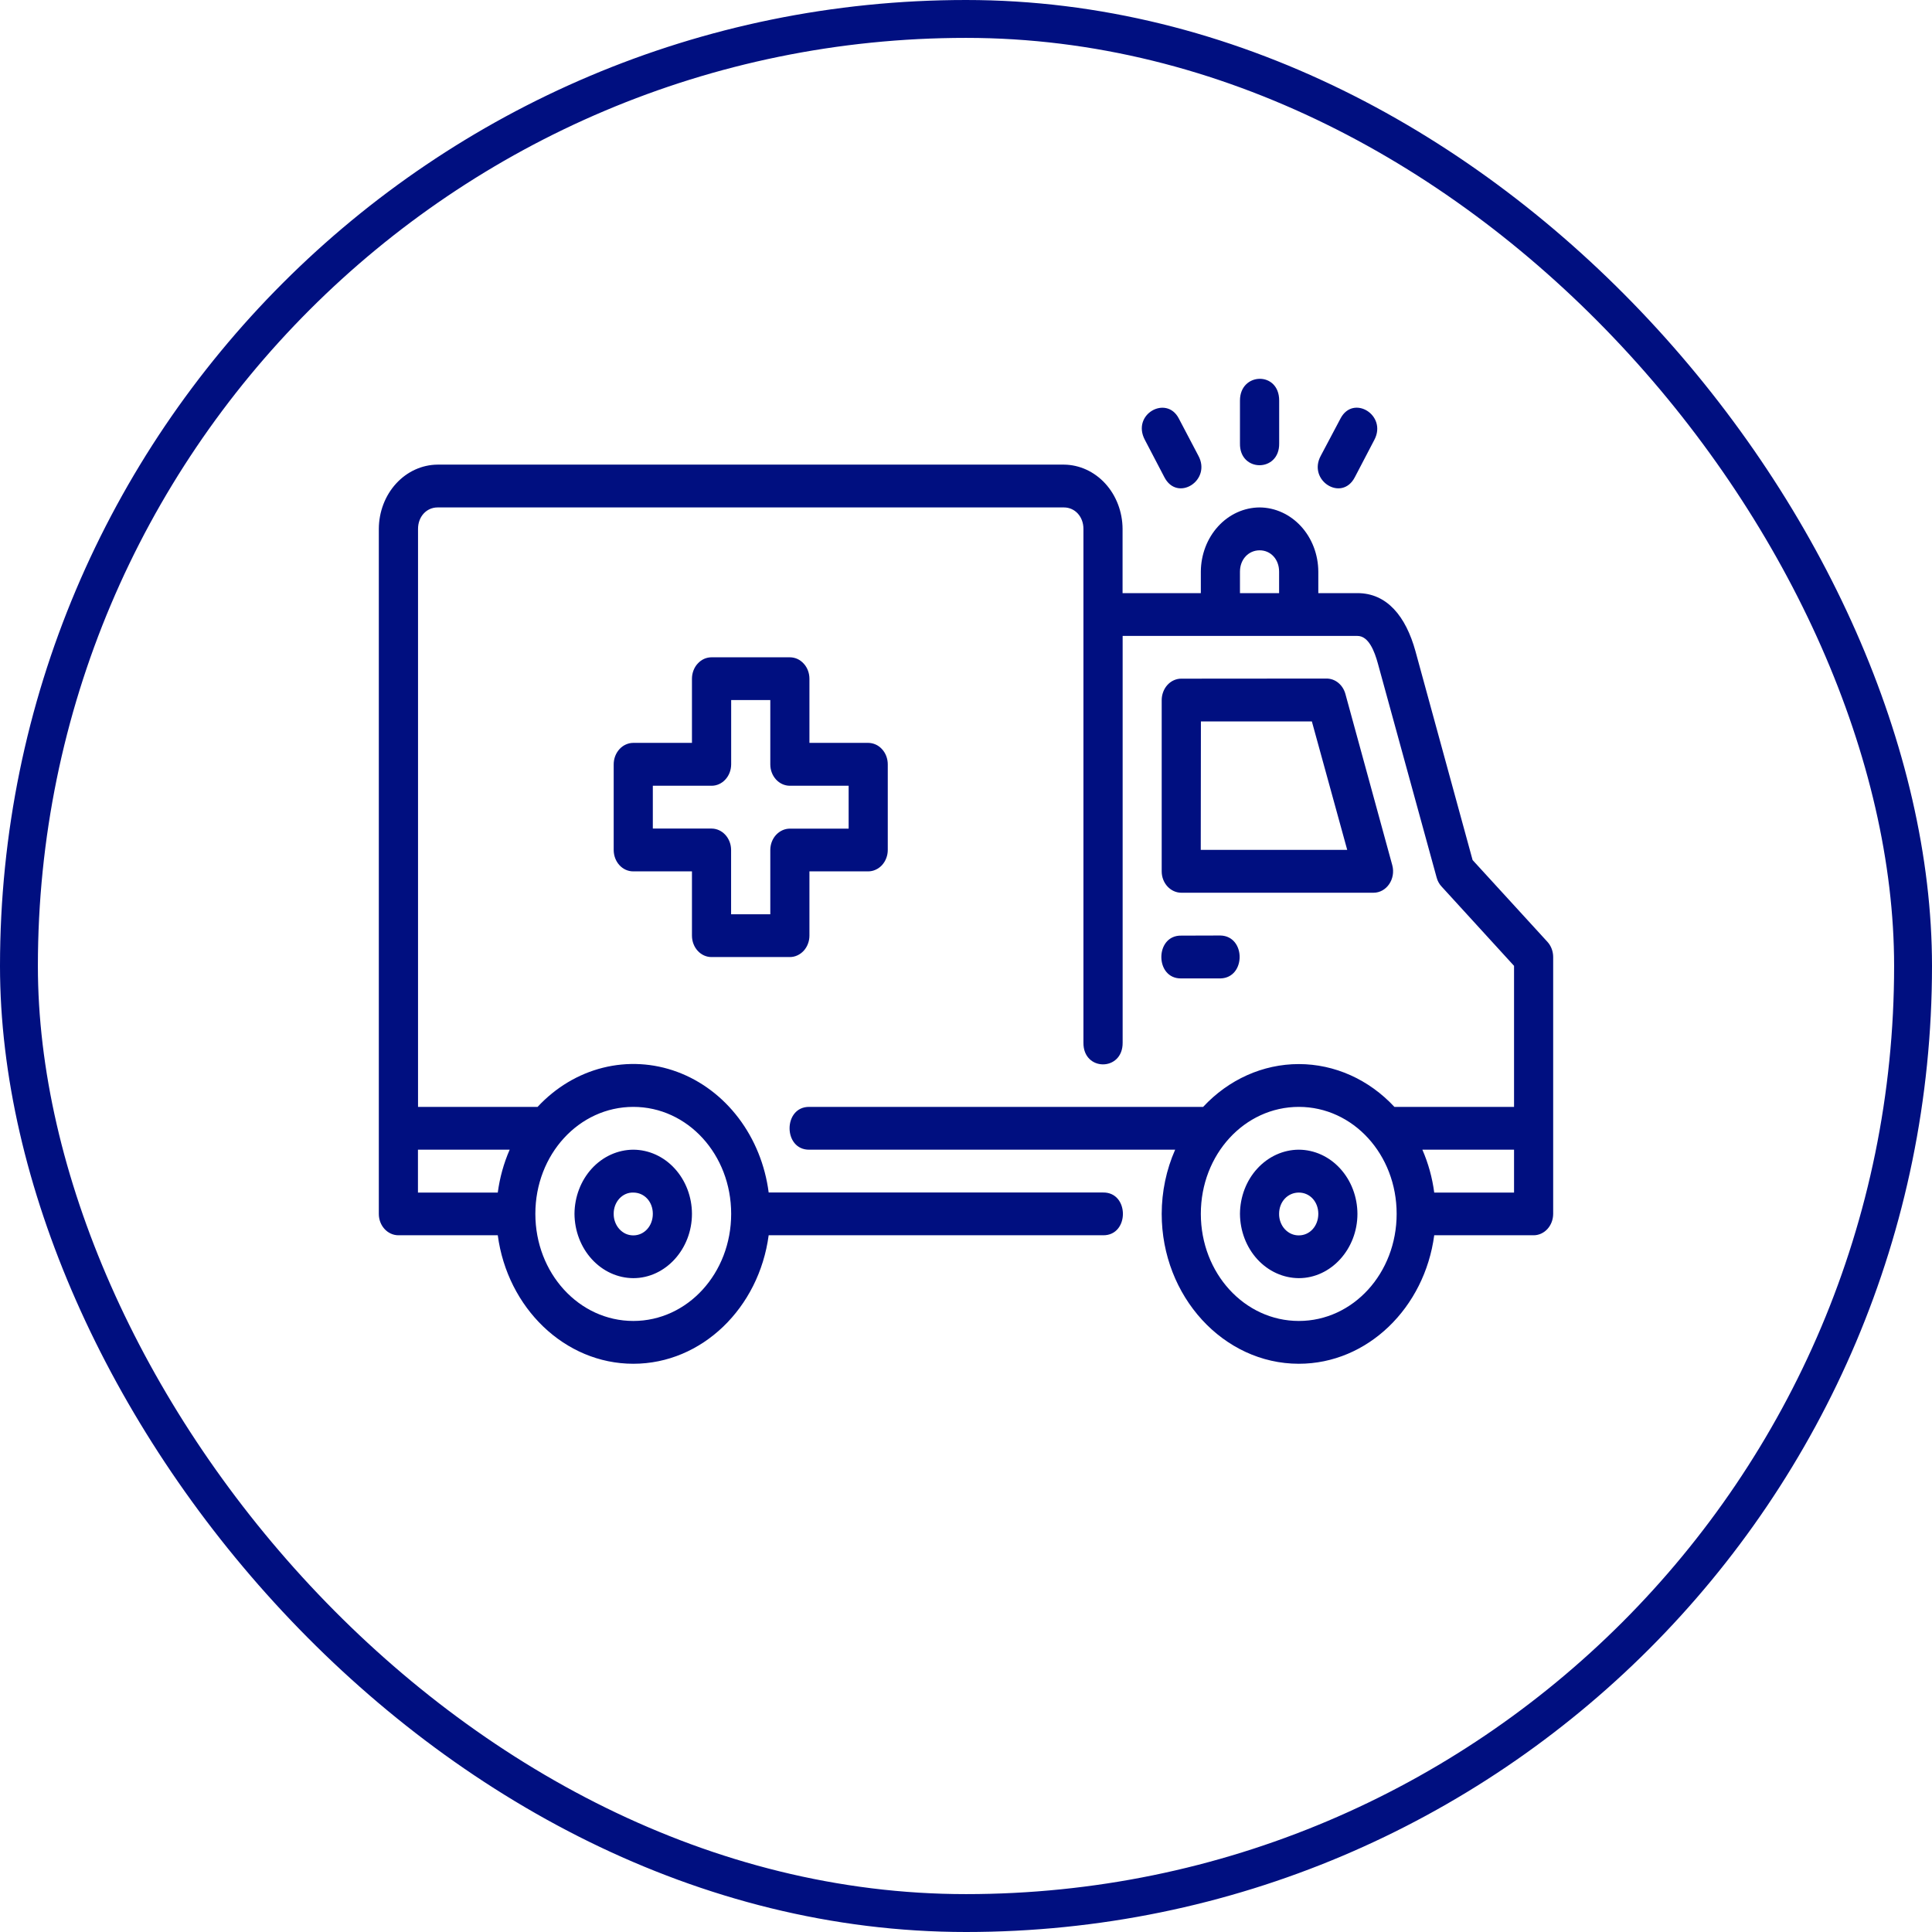
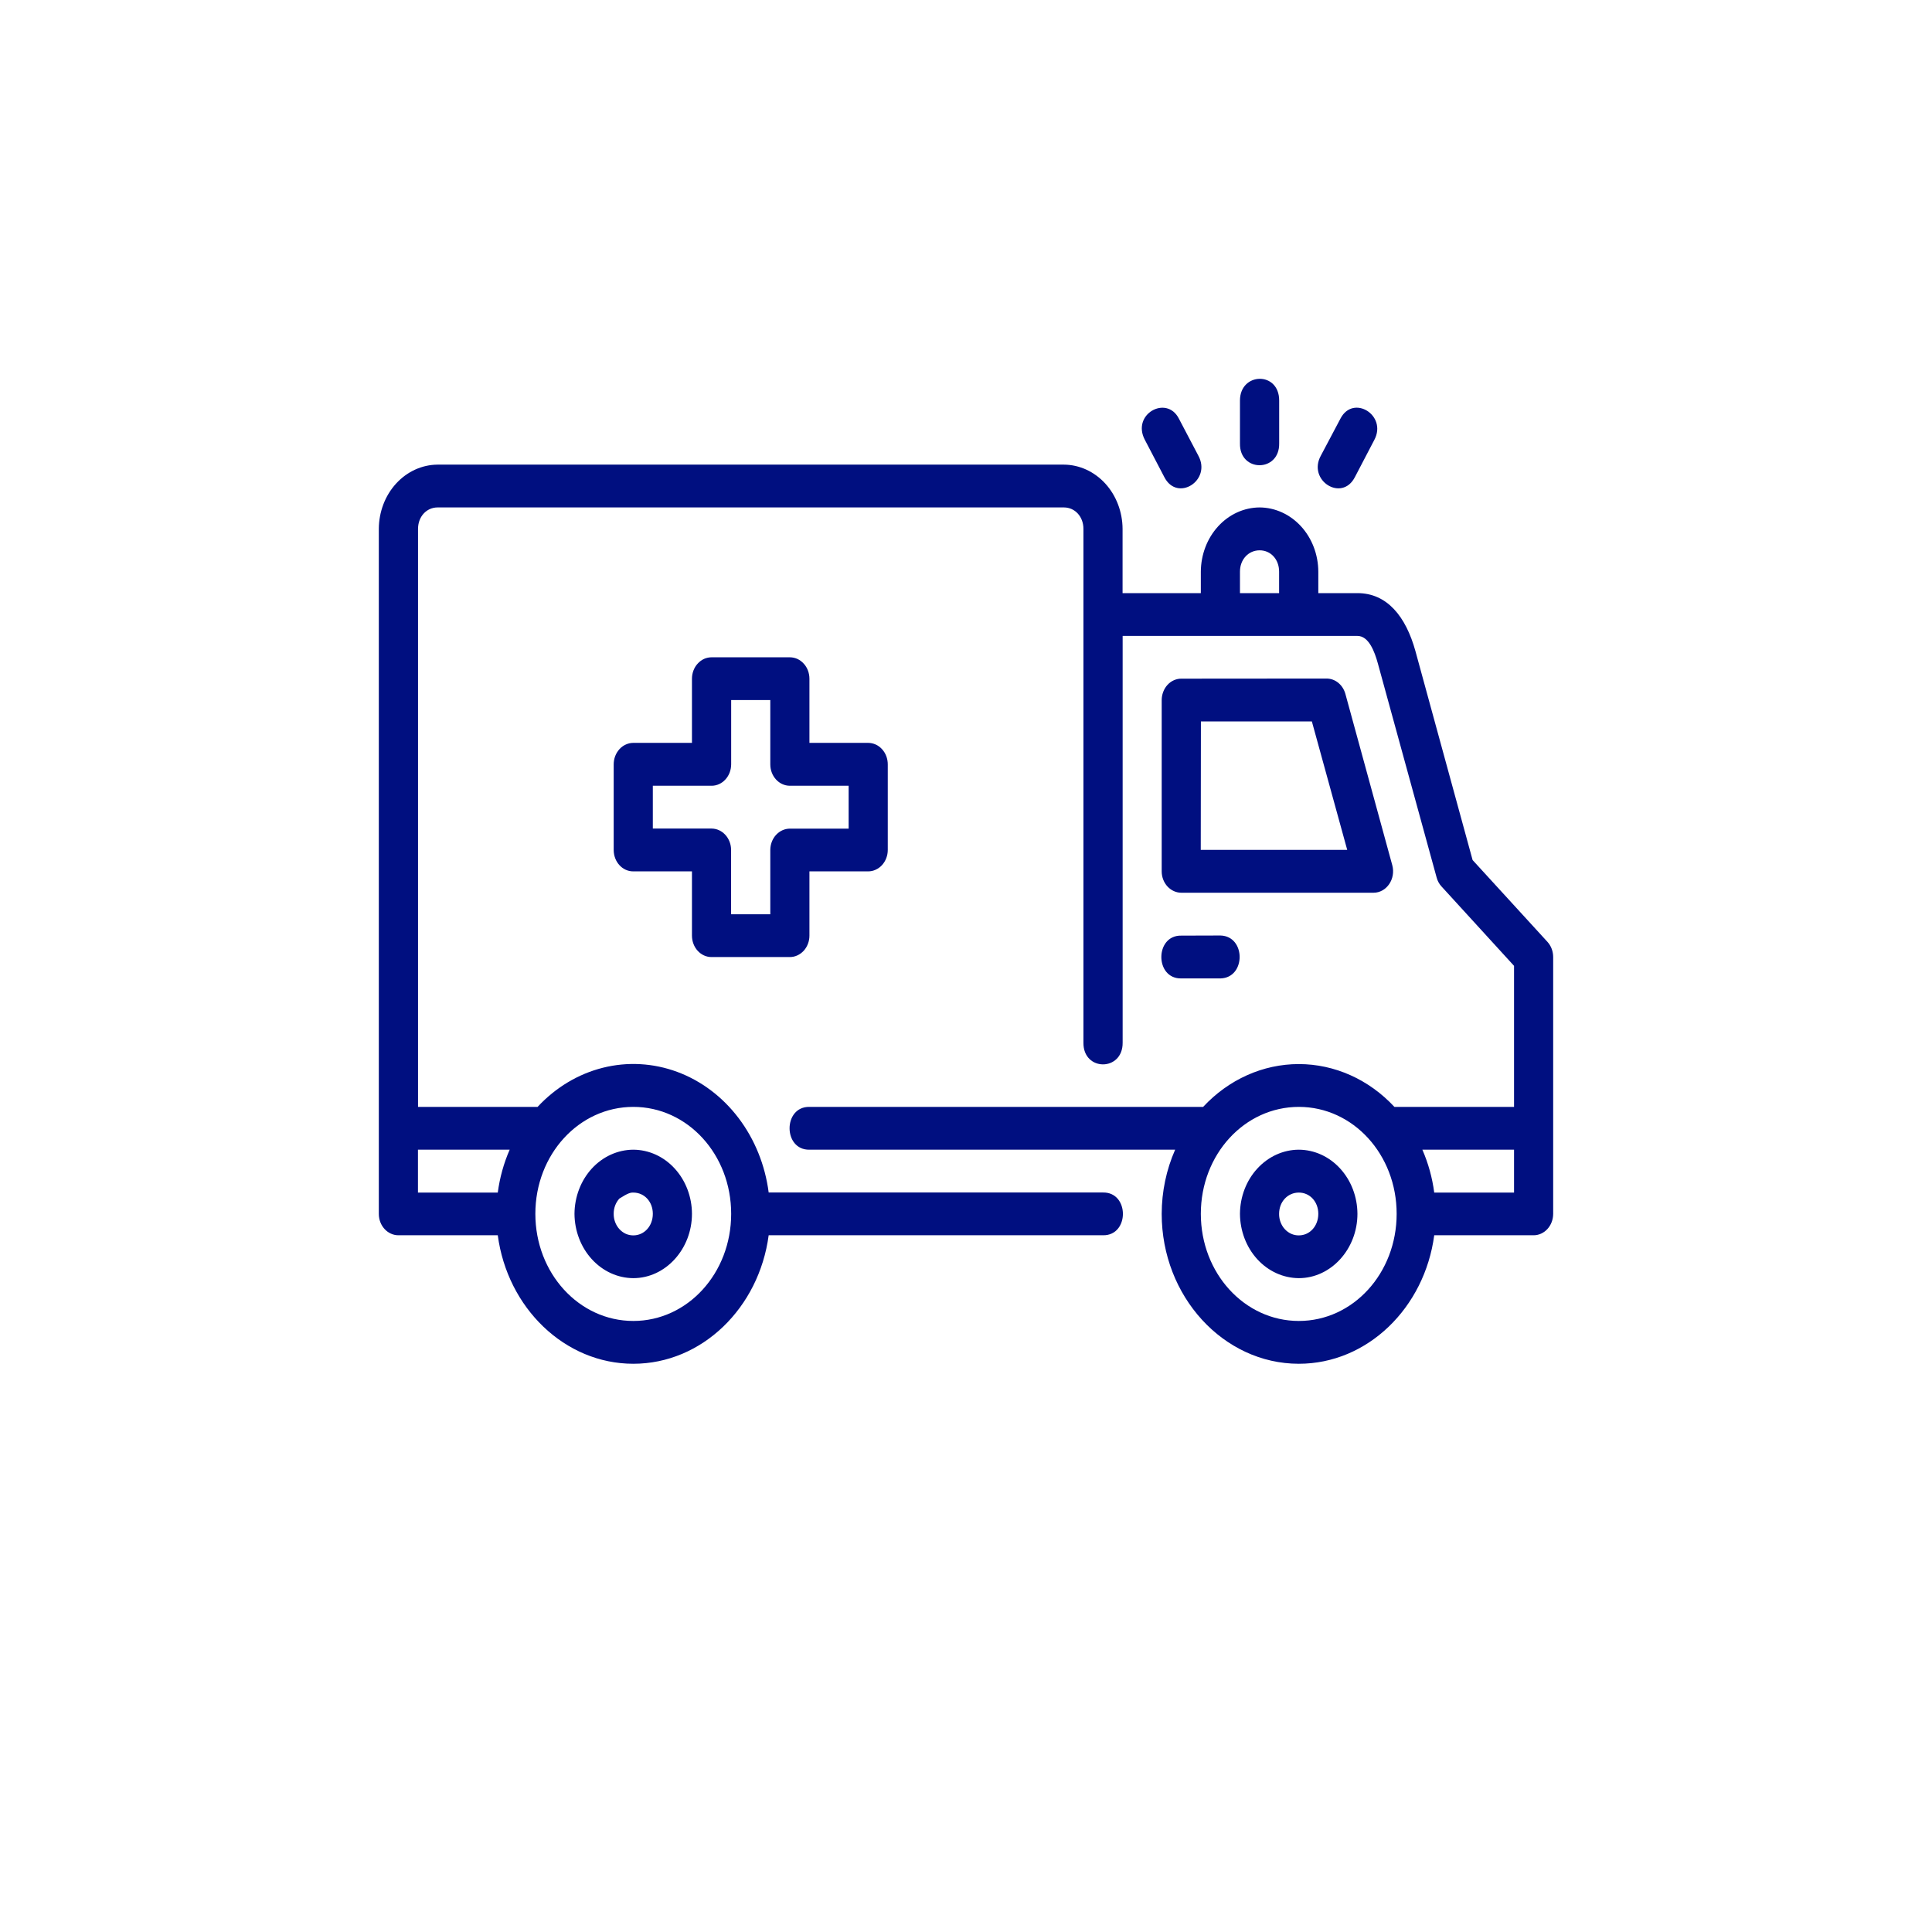
<svg xmlns="http://www.w3.org/2000/svg" width="51" height="51" viewBox="0 0 51 51" fill="none">
-   <rect x="0.5" y="0.5" width="50" height="50" rx="25" stroke="#000F80" />
-   <path d="M32.732 10.572V11.704C32.716 12.473 33.781 12.473 33.767 11.704V10.572C33.767 9.794 32.732 9.824 32.732 10.572ZM30.221 11.61L30.734 12.592C31.076 13.265 31.994 12.682 31.631 12.024L31.115 11.042C30.789 10.422 29.865 10.935 30.221 11.61ZM35.388 11.044L34.868 12.026C34.505 12.682 35.425 13.265 35.767 12.592L36.28 11.61C36.622 10.959 35.724 10.407 35.388 11.044ZM11.55 12.265C11.14 12.268 10.747 12.447 10.456 12.765C10.166 13.082 10.002 13.512 10 13.961V32.045C10 32.356 10.232 32.608 10.518 32.608H13.14C13.394 34.52 14.903 36 16.718 36C18.534 36 20.037 34.52 20.291 32.608H29.117C29.817 32.619 29.817 31.468 29.117 31.479H20.291C20.198 30.756 19.922 30.075 19.496 29.513C19.07 28.951 18.509 28.529 17.877 28.295C17.244 28.061 16.565 28.023 15.914 28.186C15.263 28.349 14.667 28.707 14.191 29.219H11.035V13.961C11.035 13.639 11.258 13.395 11.552 13.395H28.084C28.377 13.395 28.6 13.639 28.6 13.961V27.523C28.59 28.288 29.643 28.288 29.635 27.523V16.787H35.833C36.13 16.787 36.284 17.193 36.372 17.513L37.924 23.166C37.948 23.256 37.993 23.337 38.053 23.401L39.967 25.496V29.219H36.809C36.136 28.495 35.229 28.089 34.285 28.089C33.34 28.089 32.433 28.495 31.76 29.219H21.367C20.668 29.208 20.668 30.36 21.367 30.349H31.021C30.788 30.877 30.667 31.456 30.666 32.042C30.666 34.221 32.295 36 34.286 36C36.102 36 37.606 34.52 37.86 32.608H40.484C40.621 32.608 40.752 32.548 40.848 32.443C40.945 32.337 40.999 32.194 41 32.045V25.264C41 25.114 40.946 24.97 40.85 24.864L38.873 22.703L37.364 17.188C37.11 16.27 36.614 15.657 35.833 15.657H34.8V15.089C34.798 14.64 34.634 14.211 34.344 13.894C34.054 13.577 33.661 13.398 33.252 13.395C32.841 13.397 32.447 13.576 32.157 13.893C31.866 14.21 31.702 14.64 31.699 15.089V15.657H29.633V13.961C29.631 13.513 29.467 13.083 29.177 12.765C28.887 12.448 28.495 12.268 28.084 12.265H11.55ZM33.252 14.527C33.546 14.527 33.765 14.767 33.765 15.089V15.657H32.732V15.089C32.732 14.767 32.957 14.527 33.252 14.527ZM18.785 17.351C18.717 17.351 18.649 17.365 18.586 17.393C18.523 17.422 18.466 17.464 18.418 17.517C18.369 17.569 18.331 17.632 18.305 17.701C18.279 17.77 18.266 17.844 18.266 17.919V19.61H16.718C16.649 19.61 16.582 19.625 16.519 19.654C16.456 19.682 16.399 19.724 16.351 19.777C16.303 19.83 16.265 19.892 16.239 19.961C16.213 20.03 16.2 20.104 16.2 20.178V22.436C16.2 22.75 16.43 23.004 16.718 23.002H18.266V24.698C18.266 25.012 18.498 25.266 18.785 25.264H20.848C20.916 25.264 20.983 25.25 21.046 25.221C21.109 25.193 21.166 25.151 21.215 25.099C21.263 25.046 21.301 24.984 21.327 24.915C21.354 24.846 21.367 24.772 21.367 24.698V23.002H22.916C22.984 23.002 23.051 22.988 23.114 22.959C23.177 22.931 23.234 22.89 23.283 22.837C23.331 22.784 23.369 22.722 23.395 22.653C23.422 22.584 23.435 22.51 23.435 22.436V20.178C23.435 20.104 23.422 20.03 23.396 19.961C23.37 19.892 23.332 19.829 23.283 19.776C23.235 19.723 23.178 19.681 23.115 19.653C23.052 19.625 22.984 19.61 22.916 19.61H21.367V17.919C21.367 17.844 21.354 17.77 21.328 17.701C21.302 17.632 21.264 17.569 21.215 17.517C21.167 17.464 21.11 17.422 21.047 17.393C20.983 17.365 20.916 17.351 20.848 17.351H18.785ZM31.186 17.915C31.117 17.914 31.05 17.929 30.987 17.957C30.924 17.985 30.866 18.027 30.818 18.08C30.77 18.132 30.732 18.195 30.706 18.264C30.68 18.332 30.666 18.406 30.666 18.48V23.002C30.666 23.314 30.9 23.566 31.186 23.566H36.257C36.602 23.566 36.85 23.203 36.753 22.84L35.515 18.318C35.483 18.201 35.417 18.098 35.328 18.025C35.238 17.951 35.129 17.912 35.017 17.912L31.186 17.915ZM19.301 18.48H20.334V20.178C20.334 20.49 20.564 20.74 20.848 20.742H22.402V21.874H20.848C20.712 21.875 20.582 21.935 20.485 22.04C20.389 22.145 20.335 22.287 20.334 22.436V24.134H19.299V22.436C19.299 22.287 19.244 22.144 19.148 22.039C19.052 21.933 18.922 21.873 18.785 21.872H17.233V20.742H18.785C18.922 20.742 19.053 20.682 19.149 20.576C19.246 20.471 19.3 20.328 19.301 20.178V18.48ZM31.701 19.044H34.63L35.563 22.434H31.697L31.701 19.044ZM31.186 24.698C30.48 24.681 30.48 25.845 31.186 25.828H32.218C32.892 25.81 32.892 24.713 32.218 24.695L31.186 24.698ZM16.718 29.219C18.151 29.219 19.301 30.475 19.301 32.042C19.301 33.61 18.151 34.87 16.718 34.87C15.286 34.87 14.132 33.61 14.132 32.042C14.132 30.475 15.284 29.219 16.718 29.219ZM34.286 29.219C35.718 29.219 36.868 30.475 36.868 32.042C36.868 33.61 35.718 34.87 34.286 34.87C32.853 34.87 31.699 33.61 31.699 32.042C31.699 30.475 32.851 29.219 34.286 29.219ZM11.033 30.349H13.454C13.298 30.706 13.192 31.088 13.14 31.481H11.033V30.349ZM16.718 30.349C16.307 30.351 15.914 30.529 15.623 30.846C15.332 31.164 15.168 31.593 15.165 32.042C15.168 32.492 15.332 32.922 15.623 33.24C15.913 33.558 16.306 33.738 16.718 33.74C17.569 33.74 18.266 32.971 18.266 32.042C18.265 31.594 18.101 31.164 17.811 30.847C17.521 30.529 17.128 30.351 16.718 30.349ZM34.286 30.349C33.876 30.35 33.482 30.529 33.191 30.846C32.899 31.163 32.735 31.593 32.732 32.042C32.735 32.492 32.899 32.923 33.19 33.241C33.481 33.559 33.875 33.738 34.286 33.74C35.136 33.74 35.833 32.971 35.833 32.042C35.831 31.594 35.668 31.165 35.378 30.848C35.089 30.53 34.696 30.351 34.286 30.349ZM37.547 30.349H39.967V31.481H37.86C37.809 31.088 37.703 30.707 37.547 30.349ZM16.718 31.481C17.01 31.481 17.233 31.722 17.233 32.042C17.233 32.361 17.01 32.611 16.718 32.611C16.649 32.611 16.581 32.597 16.518 32.569C16.455 32.54 16.398 32.498 16.35 32.445C16.302 32.392 16.264 32.33 16.238 32.26C16.212 32.191 16.199 32.117 16.2 32.042C16.199 31.968 16.212 31.894 16.237 31.825C16.263 31.756 16.301 31.693 16.349 31.64C16.398 31.588 16.455 31.546 16.518 31.519C16.582 31.491 16.649 31.479 16.718 31.481ZM34.286 31.481C34.577 31.481 34.8 31.722 34.8 32.042C34.8 32.363 34.577 32.611 34.286 32.611C34.218 32.612 34.15 32.598 34.086 32.57C34.023 32.542 33.965 32.5 33.916 32.447C33.867 32.394 33.829 32.331 33.803 32.261C33.777 32.192 33.764 32.117 33.765 32.042C33.765 31.722 33.993 31.481 34.286 31.481Z" fill="#000F80" />
+   <path d="M32.732 10.572V11.704C32.716 12.473 33.781 12.473 33.767 11.704V10.572C33.767 9.794 32.732 9.824 32.732 10.572ZM30.221 11.61L30.734 12.592C31.076 13.265 31.994 12.682 31.631 12.024L31.115 11.042C30.789 10.422 29.865 10.935 30.221 11.61ZM35.388 11.044L34.868 12.026C34.505 12.682 35.425 13.265 35.767 12.592L36.28 11.61C36.622 10.959 35.724 10.407 35.388 11.044ZM11.55 12.265C11.14 12.268 10.747 12.447 10.456 12.765C10.166 13.082 10.002 13.512 10 13.961V32.045C10 32.356 10.232 32.608 10.518 32.608H13.14C13.394 34.52 14.903 36 16.718 36C18.534 36 20.037 34.52 20.291 32.608H29.117C29.817 32.619 29.817 31.468 29.117 31.479H20.291C20.198 30.756 19.922 30.075 19.496 29.513C19.07 28.951 18.509 28.529 17.877 28.295C17.244 28.061 16.565 28.023 15.914 28.186C15.263 28.349 14.667 28.707 14.191 29.219H11.035V13.961C11.035 13.639 11.258 13.395 11.552 13.395H28.084C28.377 13.395 28.6 13.639 28.6 13.961V27.523C28.59 28.288 29.643 28.288 29.635 27.523V16.787H35.833C36.13 16.787 36.284 17.193 36.372 17.513L37.924 23.166C37.948 23.256 37.993 23.337 38.053 23.401L39.967 25.496V29.219H36.809C36.136 28.495 35.229 28.089 34.285 28.089C33.34 28.089 32.433 28.495 31.76 29.219H21.367C20.668 29.208 20.668 30.36 21.367 30.349H31.021C30.788 30.877 30.667 31.456 30.666 32.042C30.666 34.221 32.295 36 34.286 36C36.102 36 37.606 34.52 37.86 32.608H40.484C40.621 32.608 40.752 32.548 40.848 32.443C40.945 32.337 40.999 32.194 41 32.045V25.264C41 25.114 40.946 24.97 40.85 24.864L38.873 22.703L37.364 17.188C37.11 16.27 36.614 15.657 35.833 15.657H34.8V15.089C34.798 14.64 34.634 14.211 34.344 13.894C34.054 13.577 33.661 13.398 33.252 13.395C32.841 13.397 32.447 13.576 32.157 13.893C31.866 14.21 31.702 14.64 31.699 15.089V15.657H29.633V13.961C29.631 13.513 29.467 13.083 29.177 12.765C28.887 12.448 28.495 12.268 28.084 12.265H11.55ZM33.252 14.527C33.546 14.527 33.765 14.767 33.765 15.089V15.657H32.732V15.089C32.732 14.767 32.957 14.527 33.252 14.527ZM18.785 17.351C18.717 17.351 18.649 17.365 18.586 17.393C18.523 17.422 18.466 17.464 18.418 17.517C18.369 17.569 18.331 17.632 18.305 17.701C18.279 17.77 18.266 17.844 18.266 17.919V19.61H16.718C16.649 19.61 16.582 19.625 16.519 19.654C16.456 19.682 16.399 19.724 16.351 19.777C16.303 19.83 16.265 19.892 16.239 19.961C16.213 20.03 16.2 20.104 16.2 20.178V22.436C16.2 22.75 16.43 23.004 16.718 23.002H18.266V24.698C18.266 25.012 18.498 25.266 18.785 25.264H20.848C20.916 25.264 20.983 25.25 21.046 25.221C21.109 25.193 21.166 25.151 21.215 25.099C21.263 25.046 21.301 24.984 21.327 24.915C21.354 24.846 21.367 24.772 21.367 24.698V23.002H22.916C22.984 23.002 23.051 22.988 23.114 22.959C23.177 22.931 23.234 22.89 23.283 22.837C23.331 22.784 23.369 22.722 23.395 22.653C23.422 22.584 23.435 22.51 23.435 22.436V20.178C23.435 20.104 23.422 20.03 23.396 19.961C23.37 19.892 23.332 19.829 23.283 19.776C23.235 19.723 23.178 19.681 23.115 19.653C23.052 19.625 22.984 19.61 22.916 19.61H21.367V17.919C21.367 17.844 21.354 17.77 21.328 17.701C21.302 17.632 21.264 17.569 21.215 17.517C21.167 17.464 21.11 17.422 21.047 17.393C20.983 17.365 20.916 17.351 20.848 17.351H18.785ZM31.186 17.915C31.117 17.914 31.05 17.929 30.987 17.957C30.924 17.985 30.866 18.027 30.818 18.08C30.77 18.132 30.732 18.195 30.706 18.264C30.68 18.332 30.666 18.406 30.666 18.48V23.002C30.666 23.314 30.9 23.566 31.186 23.566H36.257C36.602 23.566 36.85 23.203 36.753 22.84L35.515 18.318C35.483 18.201 35.417 18.098 35.328 18.025C35.238 17.951 35.129 17.912 35.017 17.912L31.186 17.915ZM19.301 18.48H20.334V20.178C20.334 20.49 20.564 20.74 20.848 20.742H22.402V21.874H20.848C20.712 21.875 20.582 21.935 20.485 22.04C20.389 22.145 20.335 22.287 20.334 22.436V24.134H19.299V22.436C19.299 22.287 19.244 22.144 19.148 22.039C19.052 21.933 18.922 21.873 18.785 21.872H17.233V20.742H18.785C18.922 20.742 19.053 20.682 19.149 20.576C19.246 20.471 19.3 20.328 19.301 20.178V18.48ZM31.701 19.044H34.63L35.563 22.434H31.697L31.701 19.044ZM31.186 24.698C30.48 24.681 30.48 25.845 31.186 25.828H32.218C32.892 25.81 32.892 24.713 32.218 24.695L31.186 24.698ZM16.718 29.219C18.151 29.219 19.301 30.475 19.301 32.042C19.301 33.61 18.151 34.87 16.718 34.87C15.286 34.87 14.132 33.61 14.132 32.042C14.132 30.475 15.284 29.219 16.718 29.219ZM34.286 29.219C35.718 29.219 36.868 30.475 36.868 32.042C36.868 33.61 35.718 34.87 34.286 34.87C32.853 34.87 31.699 33.61 31.699 32.042C31.699 30.475 32.851 29.219 34.286 29.219ZM11.033 30.349H13.454C13.298 30.706 13.192 31.088 13.14 31.481H11.033V30.349ZM16.718 30.349C16.307 30.351 15.914 30.529 15.623 30.846C15.332 31.164 15.168 31.593 15.165 32.042C15.168 32.492 15.332 32.922 15.623 33.24C15.913 33.558 16.306 33.738 16.718 33.74C17.569 33.74 18.266 32.971 18.266 32.042C18.265 31.594 18.101 31.164 17.811 30.847C17.521 30.529 17.128 30.351 16.718 30.349ZM34.286 30.349C33.876 30.35 33.482 30.529 33.191 30.846C32.899 31.163 32.735 31.593 32.732 32.042C32.735 32.492 32.899 32.923 33.19 33.241C33.481 33.559 33.875 33.738 34.286 33.74C35.136 33.74 35.833 32.971 35.833 32.042C35.831 31.594 35.668 31.165 35.378 30.848C35.089 30.53 34.696 30.351 34.286 30.349ZM37.547 30.349H39.967V31.481H37.86C37.809 31.088 37.703 30.707 37.547 30.349ZM16.718 31.481C17.01 31.481 17.233 31.722 17.233 32.042C17.233 32.361 17.01 32.611 16.718 32.611C16.649 32.611 16.581 32.597 16.518 32.569C16.455 32.54 16.398 32.498 16.35 32.445C16.302 32.392 16.264 32.33 16.238 32.26C16.212 32.191 16.199 32.117 16.2 32.042C16.199 31.968 16.212 31.894 16.237 31.825C16.263 31.756 16.301 31.693 16.349 31.64C16.582 31.491 16.649 31.479 16.718 31.481ZM34.286 31.481C34.577 31.481 34.8 31.722 34.8 32.042C34.8 32.363 34.577 32.611 34.286 32.611C34.218 32.612 34.15 32.598 34.086 32.57C34.023 32.542 33.965 32.5 33.916 32.447C33.867 32.394 33.829 32.331 33.803 32.261C33.777 32.192 33.764 32.117 33.765 32.042C33.765 31.722 33.993 31.481 34.286 31.481Z" fill="#000F80" />
</svg>